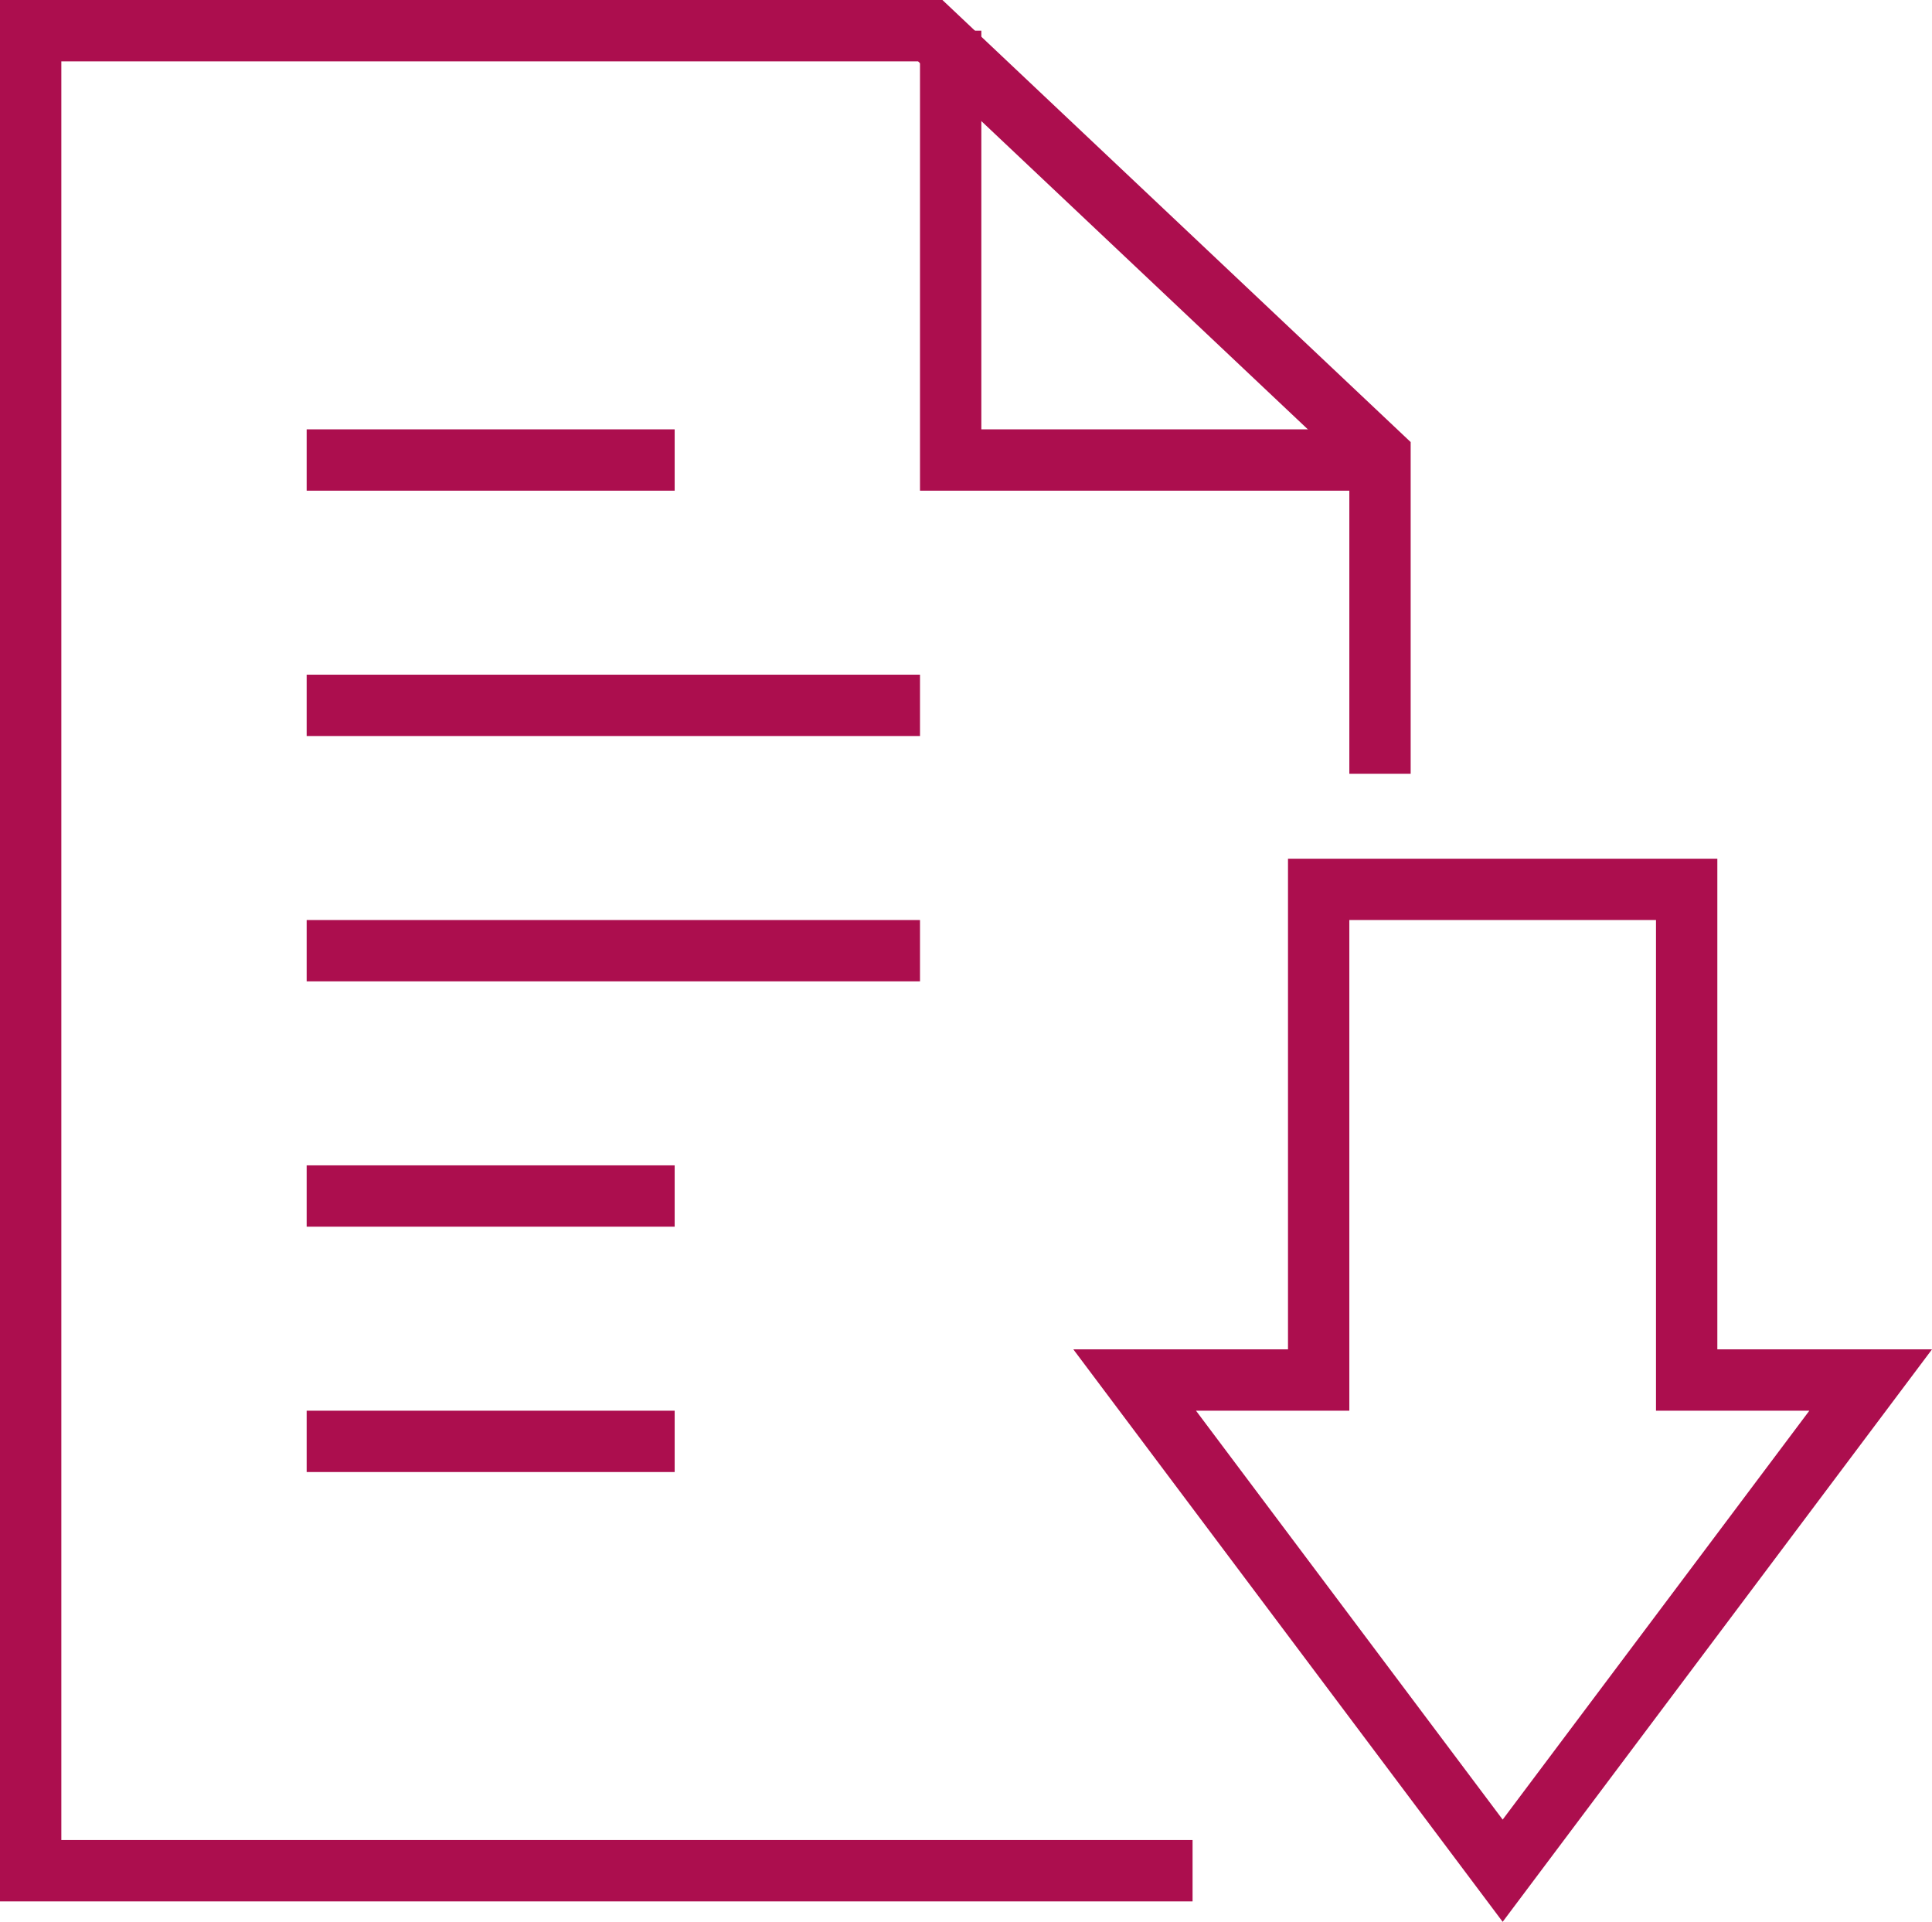
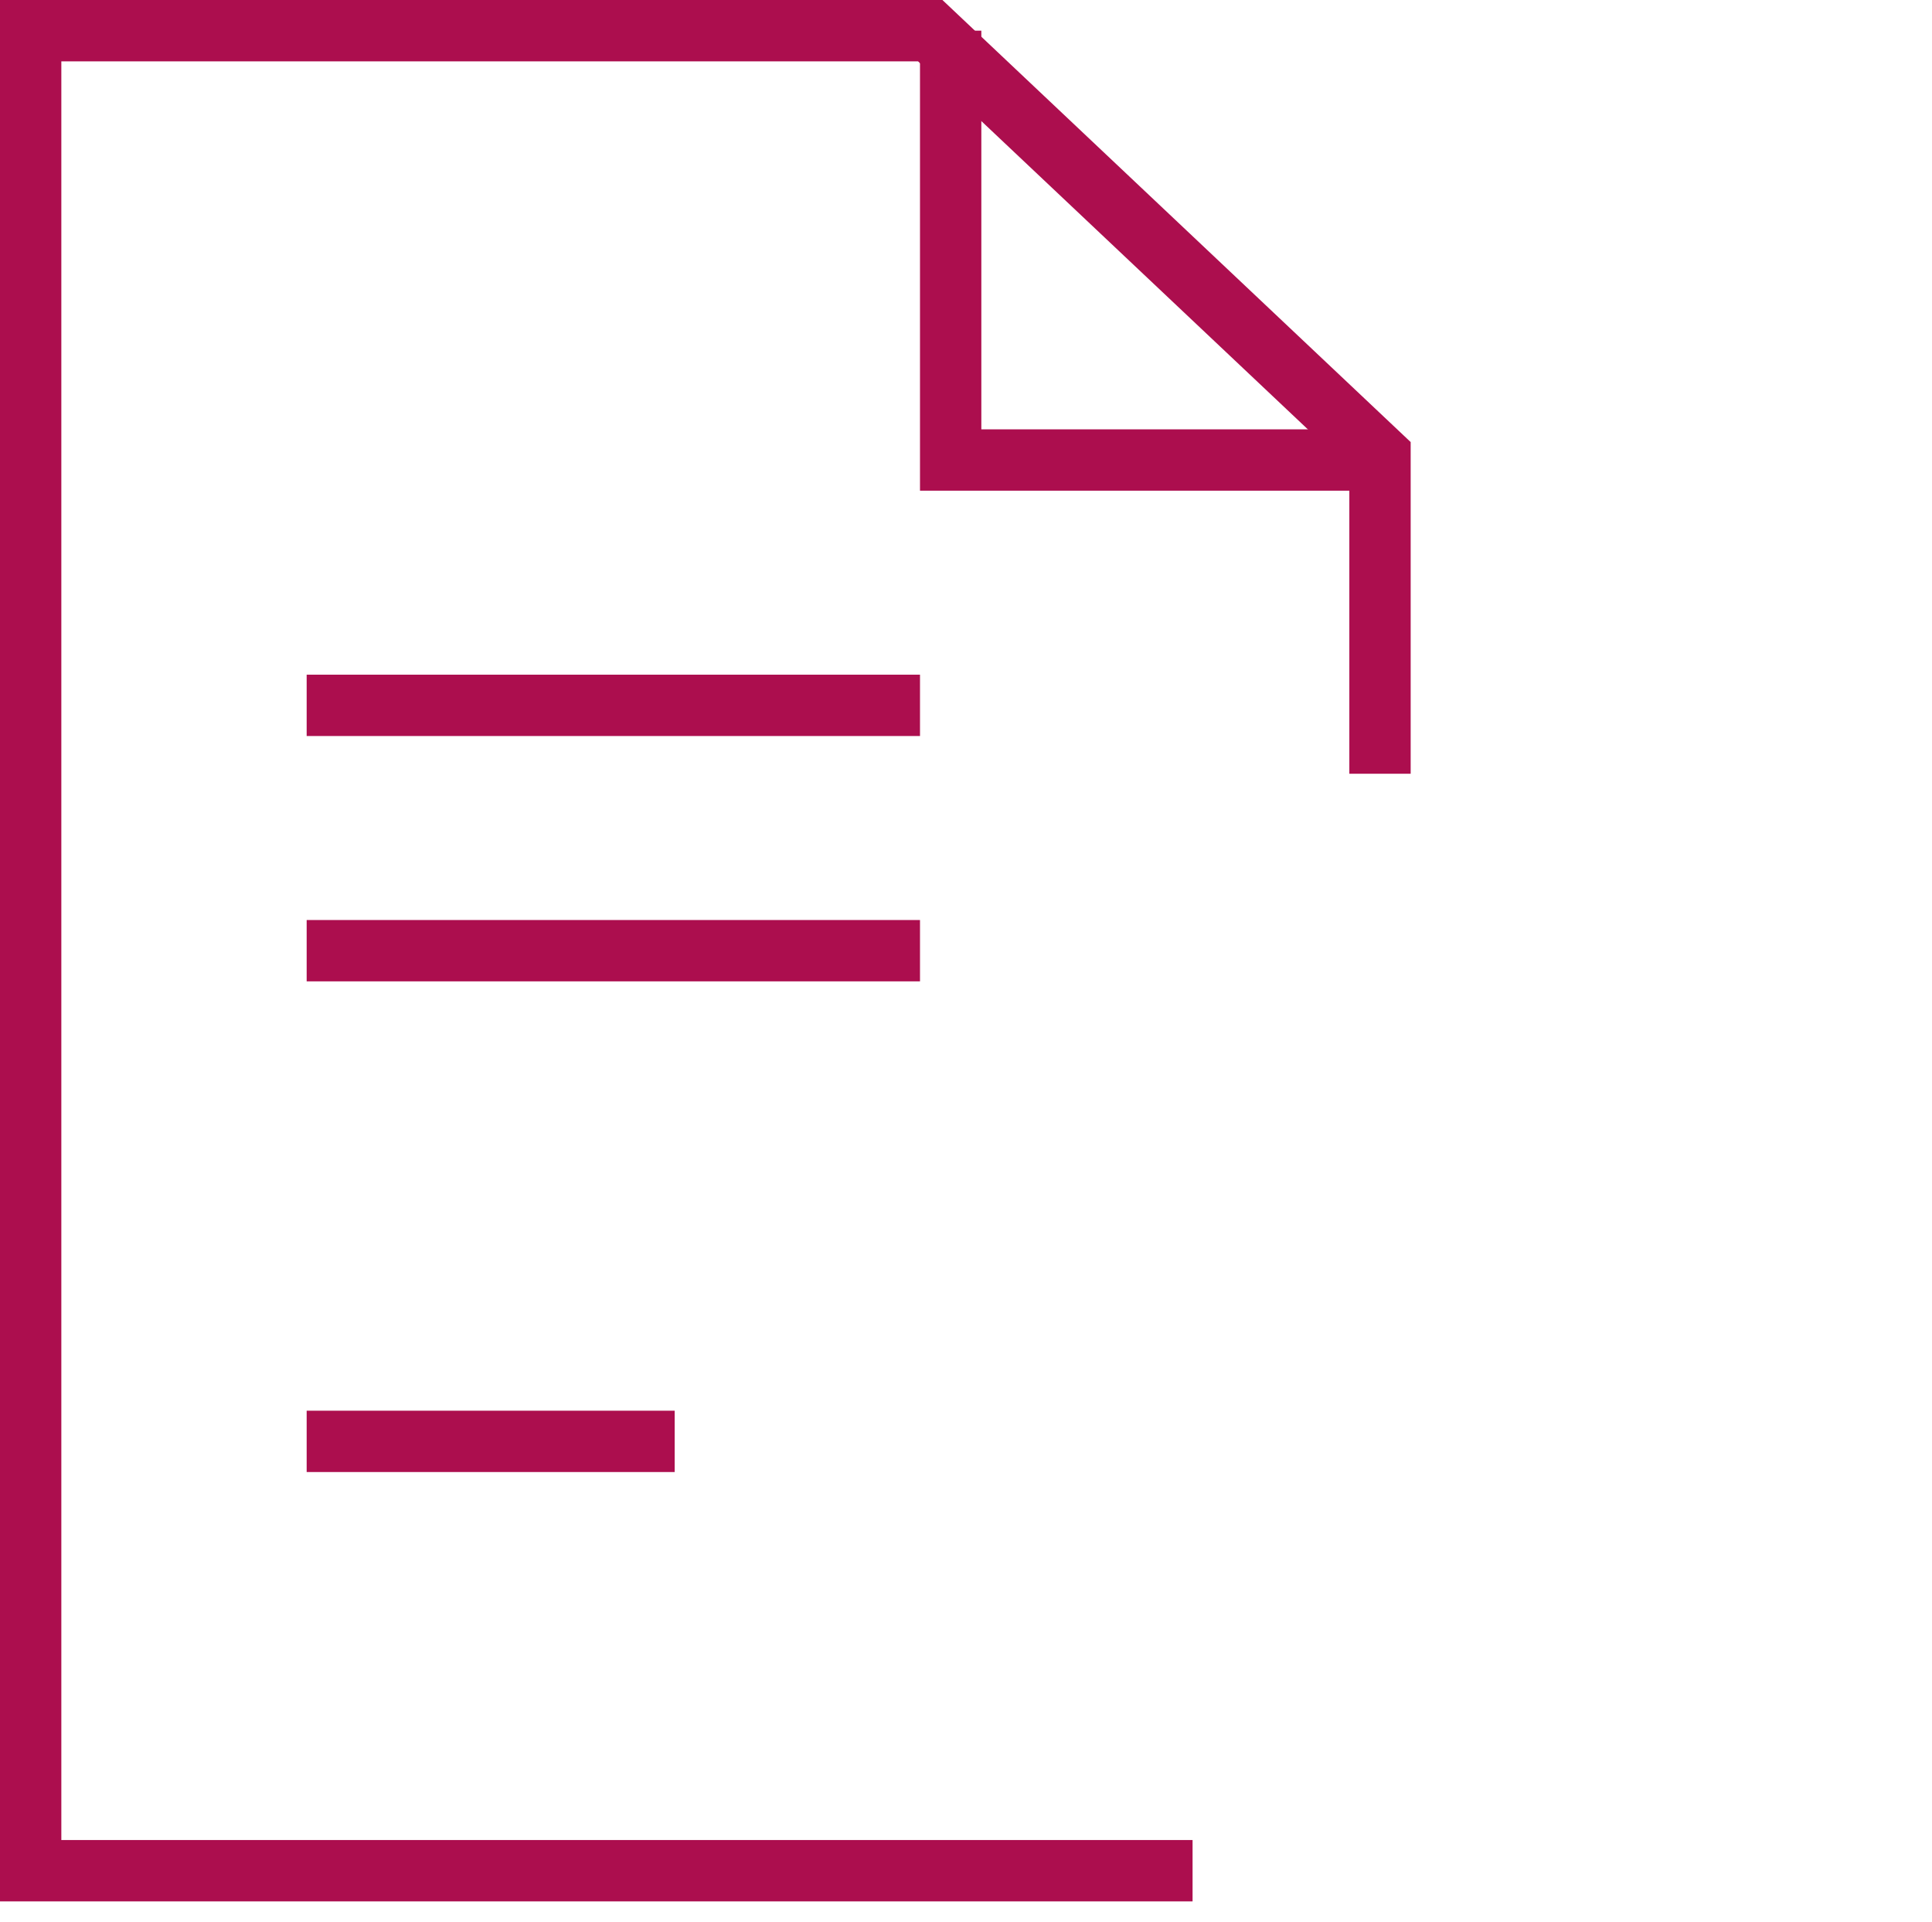
<svg xmlns="http://www.w3.org/2000/svg" width="31.5" height="31.333" viewBox="0 0 31.5 31.333">
  <g id="i-map-download" transform="translate(-1150 -1861)">
    <path id="Path_26675" data-name="Path 26675" d="M585.5,393.5h-7v-7" transform="translate(587 1475)" fill="none" stroke="#ac0e4e" stroke-miterlimit="10" stroke-width="1" />
    <path id="Path_26674" data-name="Path 26674" d="M588,398.115v-5.192L580.667,386H566v30h18.944" transform="translate(584.5 1475.5)" fill="none" stroke="#ac0e4e" stroke-miterlimit="10" stroke-width="1" />
    <line id="Line_779" data-name="Line 779" x1="10" transform="translate(1155 1872.5)" fill="none" stroke="#ac0e4e" stroke-miterlimit="10" stroke-width="1" />
    <line id="Line_780" data-name="Line 780" x1="10" transform="translate(1155 1876.5)" fill="none" stroke="#ac0e4e" stroke-miterlimit="10" stroke-width="1" />
-     <line id="Line_781" data-name="Line 781" x1="6" transform="translate(1155 1880.5)" fill="none" stroke="#ac0e4e" stroke-miterlimit="10" stroke-width="1" />
    <line id="Line_778" data-name="Line 778" x1="6" transform="translate(1155 1884.5)" fill="none" stroke="#ac0e4e" stroke-miterlimit="10" stroke-width="1" />
-     <line id="Line_782" data-name="Line 782" x1="6" transform="translate(1155 1868.5)" fill="none" stroke="#ac0e4e" stroke-miterlimit="10" stroke-width="1" />
-     <path id="Path_26673" data-name="Path 26673" d="M589,404v-8h-6v8h-3l6,8,6-8Z" transform="translate(588.5 1479.5)" fill="none" stroke="#ac0e4e" stroke-miterlimit="10" stroke-width="1" />
  </g>
</svg>